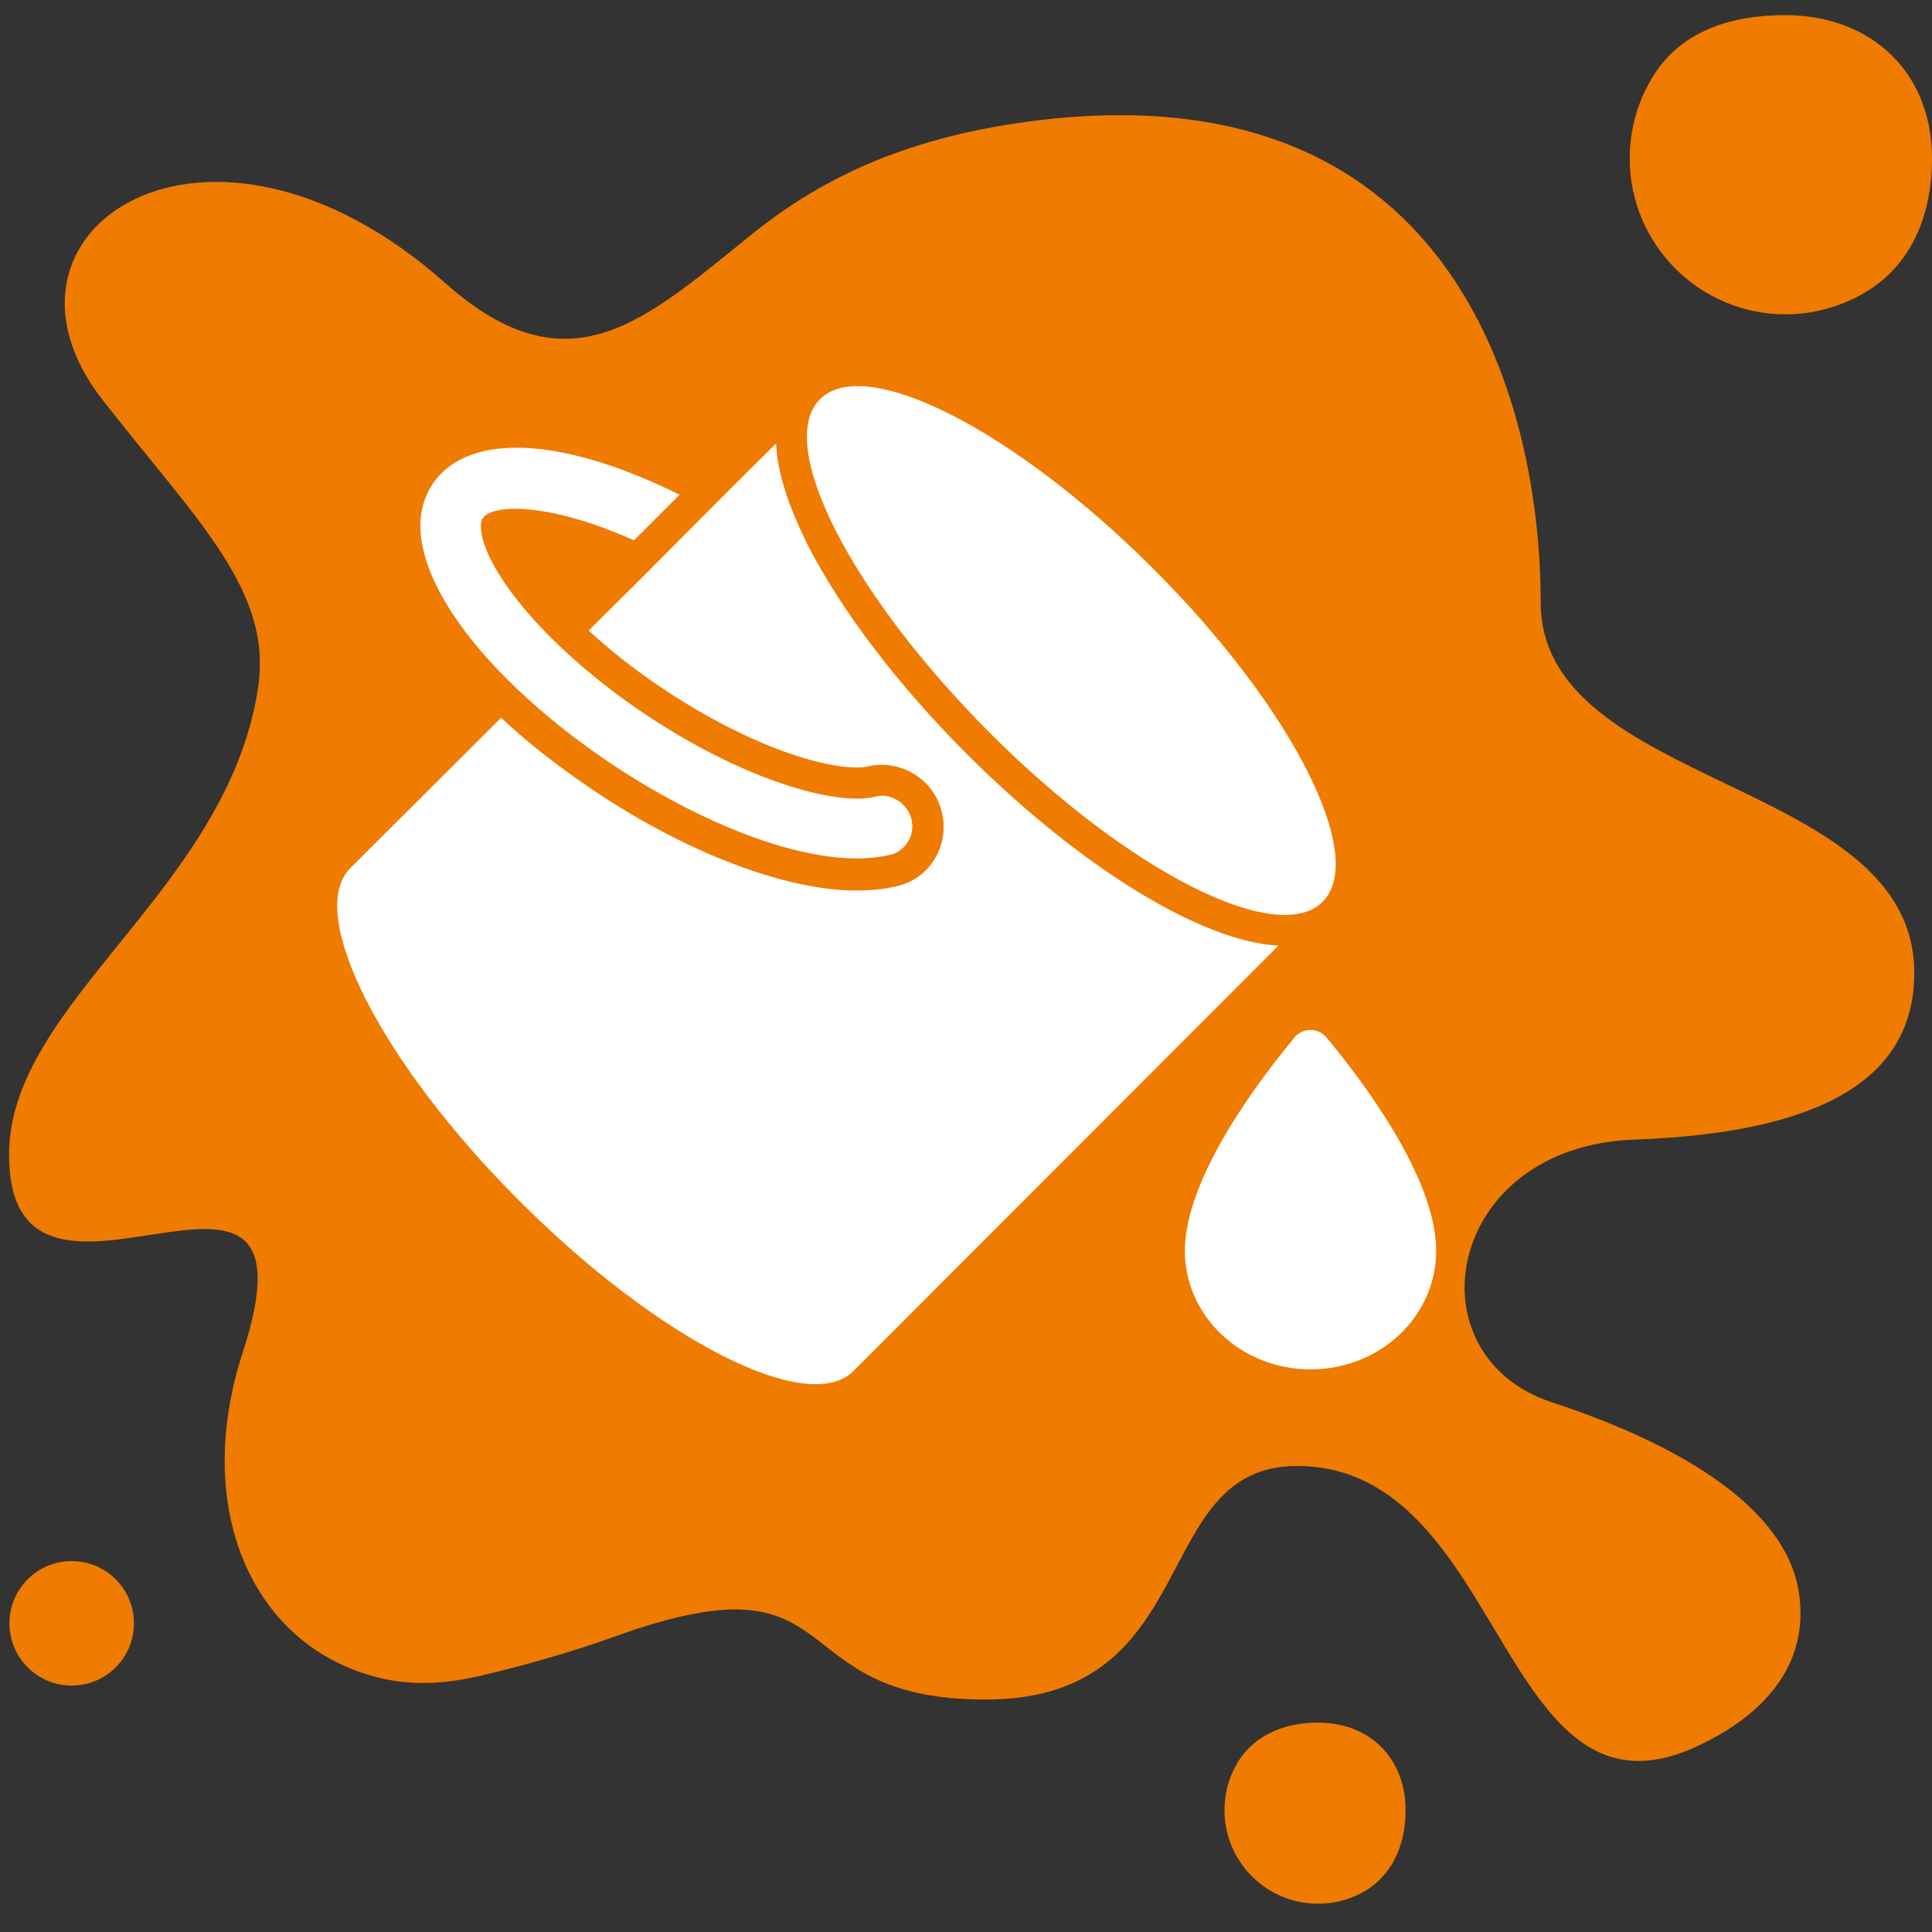
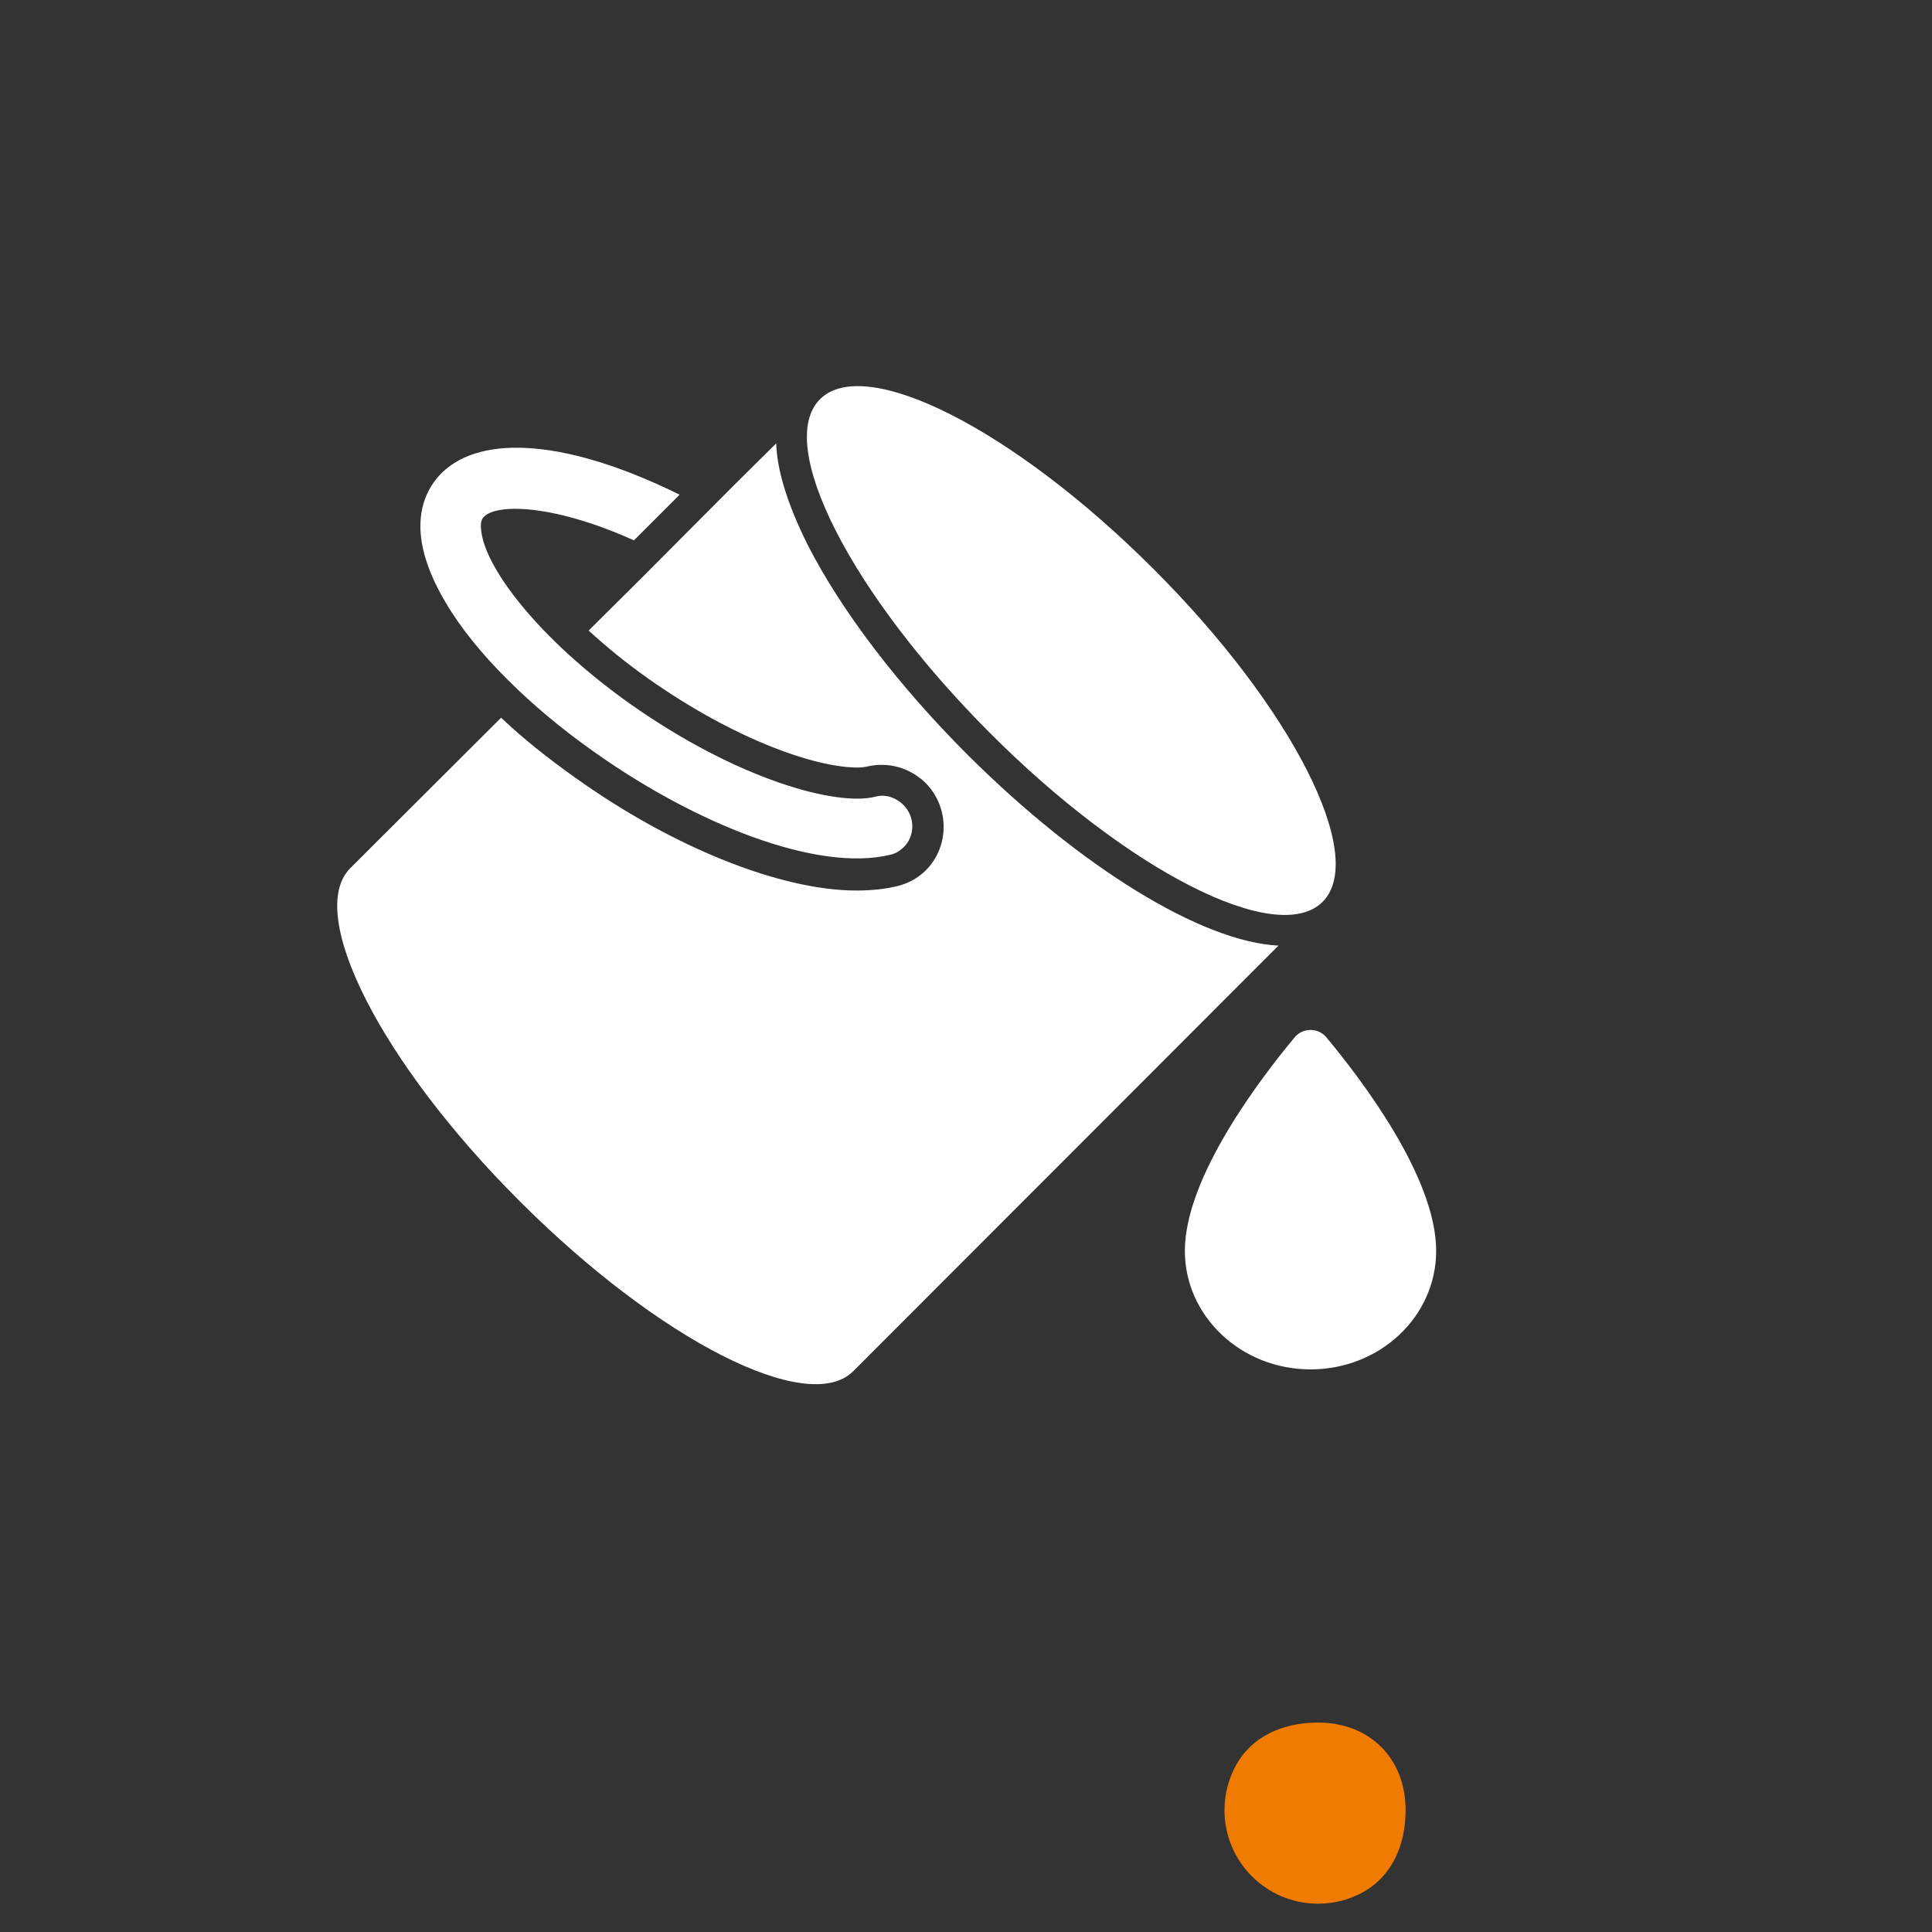
<svg xmlns="http://www.w3.org/2000/svg" version="1.1" id="Layer_1" x="0px" y="0px" viewBox="0 0 512 512" style="enable-background:new 0 0 512 512;" xml:space="preserve">
  <rect x="0" y="0" width="512" height="512" fill="#333333" stroke="none" />
  <style type="text/css">
	.st0{fill:#EF7B00;}
	.st1{fill:#FFFFFF;}
</style>
  <g>
-     <path class="st0" d="M68.4,182.2c-8.1,53.8-66,83.4-66,123.8c0,56.5,85-18.2,61.9,52.5c-13.7,42.2,3.2,79.1,37.8,86.5   c8.2,1.7,16.6,1.1,24.8-0.8c12.3-2.9,24.4-6.3,36.3-10.6c63.4-22.8,42.4,16.8,98,16.8c58.3,0,43-61.9,82.5-61.9   c55.4,0,53.6,98.4,105.8,74.4c22.1-10.2,29.7-25.3,27.2-41c-3.6-23-32.9-39.6-65.5-50.3c-37.8-12.5-28.2-67.8,22-69.6   c52.6-1.9,74.1-17.9,74.1-44.2c0-51.7-99-48.6-99-98.2S387.7,18.2,275,31.9c-33.5,4.1-56.6,14.7-75.9,30.3   c-28.1,22.6-48.2,42-81,12.9C55,19-7.8,61.2,27.2,106C51.9,137.7,72.3,156.4,68.4,182.2z" />
    <g>
      <path class="st0" d="M324.5,479.7c0-4.3,1.1-8.3,3-11.8c4.2-7.7,12.4-11.4,21.8-11.4c13.7,0,23.2,9.5,23.2,23.2    c0,9.4-3.7,17.6-11.4,21.8c-3.6,2-7.7,3-11.8,3C335.6,504.5,324.5,493.4,324.5,479.7z" />
-       <circle class="st0" cx="19" cy="430.2" r="16.5" />
-       <path class="st0" d="M431.9,42c0-7.9,2.2-15.6,6.5-22.3c7.3-11.4,20.2-15.7,34.8-15.7C496,4.1,512,19.2,512,42    c0,14.6-5.2,27.5-16.6,34.8c-6.6,4.2-14.3,6.5-22.2,6.5C450.4,83.3,431.9,64.8,431.9,42z" />
    </g>
  </g>
  <g>
    <path class="st1" d="M338.8,250.6L226.1,363.4c-12,11.9-51.5-8.2-88.3-45c-36.9-36.8-56.9-76.3-45-88.3l40-39.9   c5.9,5.6,12.6,10.9,19.8,16c25.8,18.4,54.3,29.8,74.4,29.8c3.9,0,7.7-0.4,10.9-1.2c2.8-0.7,5.4-2.1,7.5-4.2   c6.3-6.4,6.2-16.7-0.1-23.1c-3.2-3.1-7.3-4.8-11.6-4.8c-1.2,0-2.5,0.1-3.7,0.4c-0.9,0.2-1.9,0.3-2.8,0.3c-11,0-32.4-7.3-55.6-23.7   c-5.5-3.9-10.7-8.1-15.6-12.6l13.9-13.8l24.3-24.4l11.5-11.4c0.2,6.7,2.7,15.6,8.4,27c8.9,17.4,23.9,37.1,42.3,55.5   C286.4,229.9,318.5,249.6,338.8,250.6z M305.6,150.7c-36.8-36.8-76.3-56.9-88.3-44.9c-12,12,8.2,51.5,44.9,88.3   s76.3,56.9,88.3,44.9C362.5,227,342.4,187.4,305.6,150.7L305.6,150.7z M239.4,213.3c-1.9-1.9-4.7-2.9-7.3-2.2   c-10.2,2.7-36.6-4.4-65.3-24.7c-24.7-17.6-38.5-36.4-39.3-46c-0.3-2.5,0.5-3.2,0.8-3.5c3.4-3.4,18.1-3.4,39.7,6.3l12.1-12.1   c-28.9-14.3-52.3-16.4-63.1-5.7c-2.9,2.9-6.2,8.1-5.5,16.2c1,11.1,9.3,24.9,22.9,38.4c6.6,6.6,14.3,13.1,23.1,19.3   c26.5,18.8,58.9,32,78.5,27.2c1.4-0.3,2.6-1.1,3.5-2C242.4,221.7,242.7,216.6,239.4,213.3L239.4,213.3z M351.5,274.9   c-1.9-2.3-5.4-2.6-7.7-0.7c-0.3,0.2-0.5,0.4-0.7,0.7c-8.9,10.7-29.1,37-29.1,56.6c0,17.3,14.9,31.4,33.3,31.4s33.3-14,33.3-31.4   C380.6,311.8,360.4,285.6,351.5,274.9L351.5,274.9z" />
  </g>
</svg>